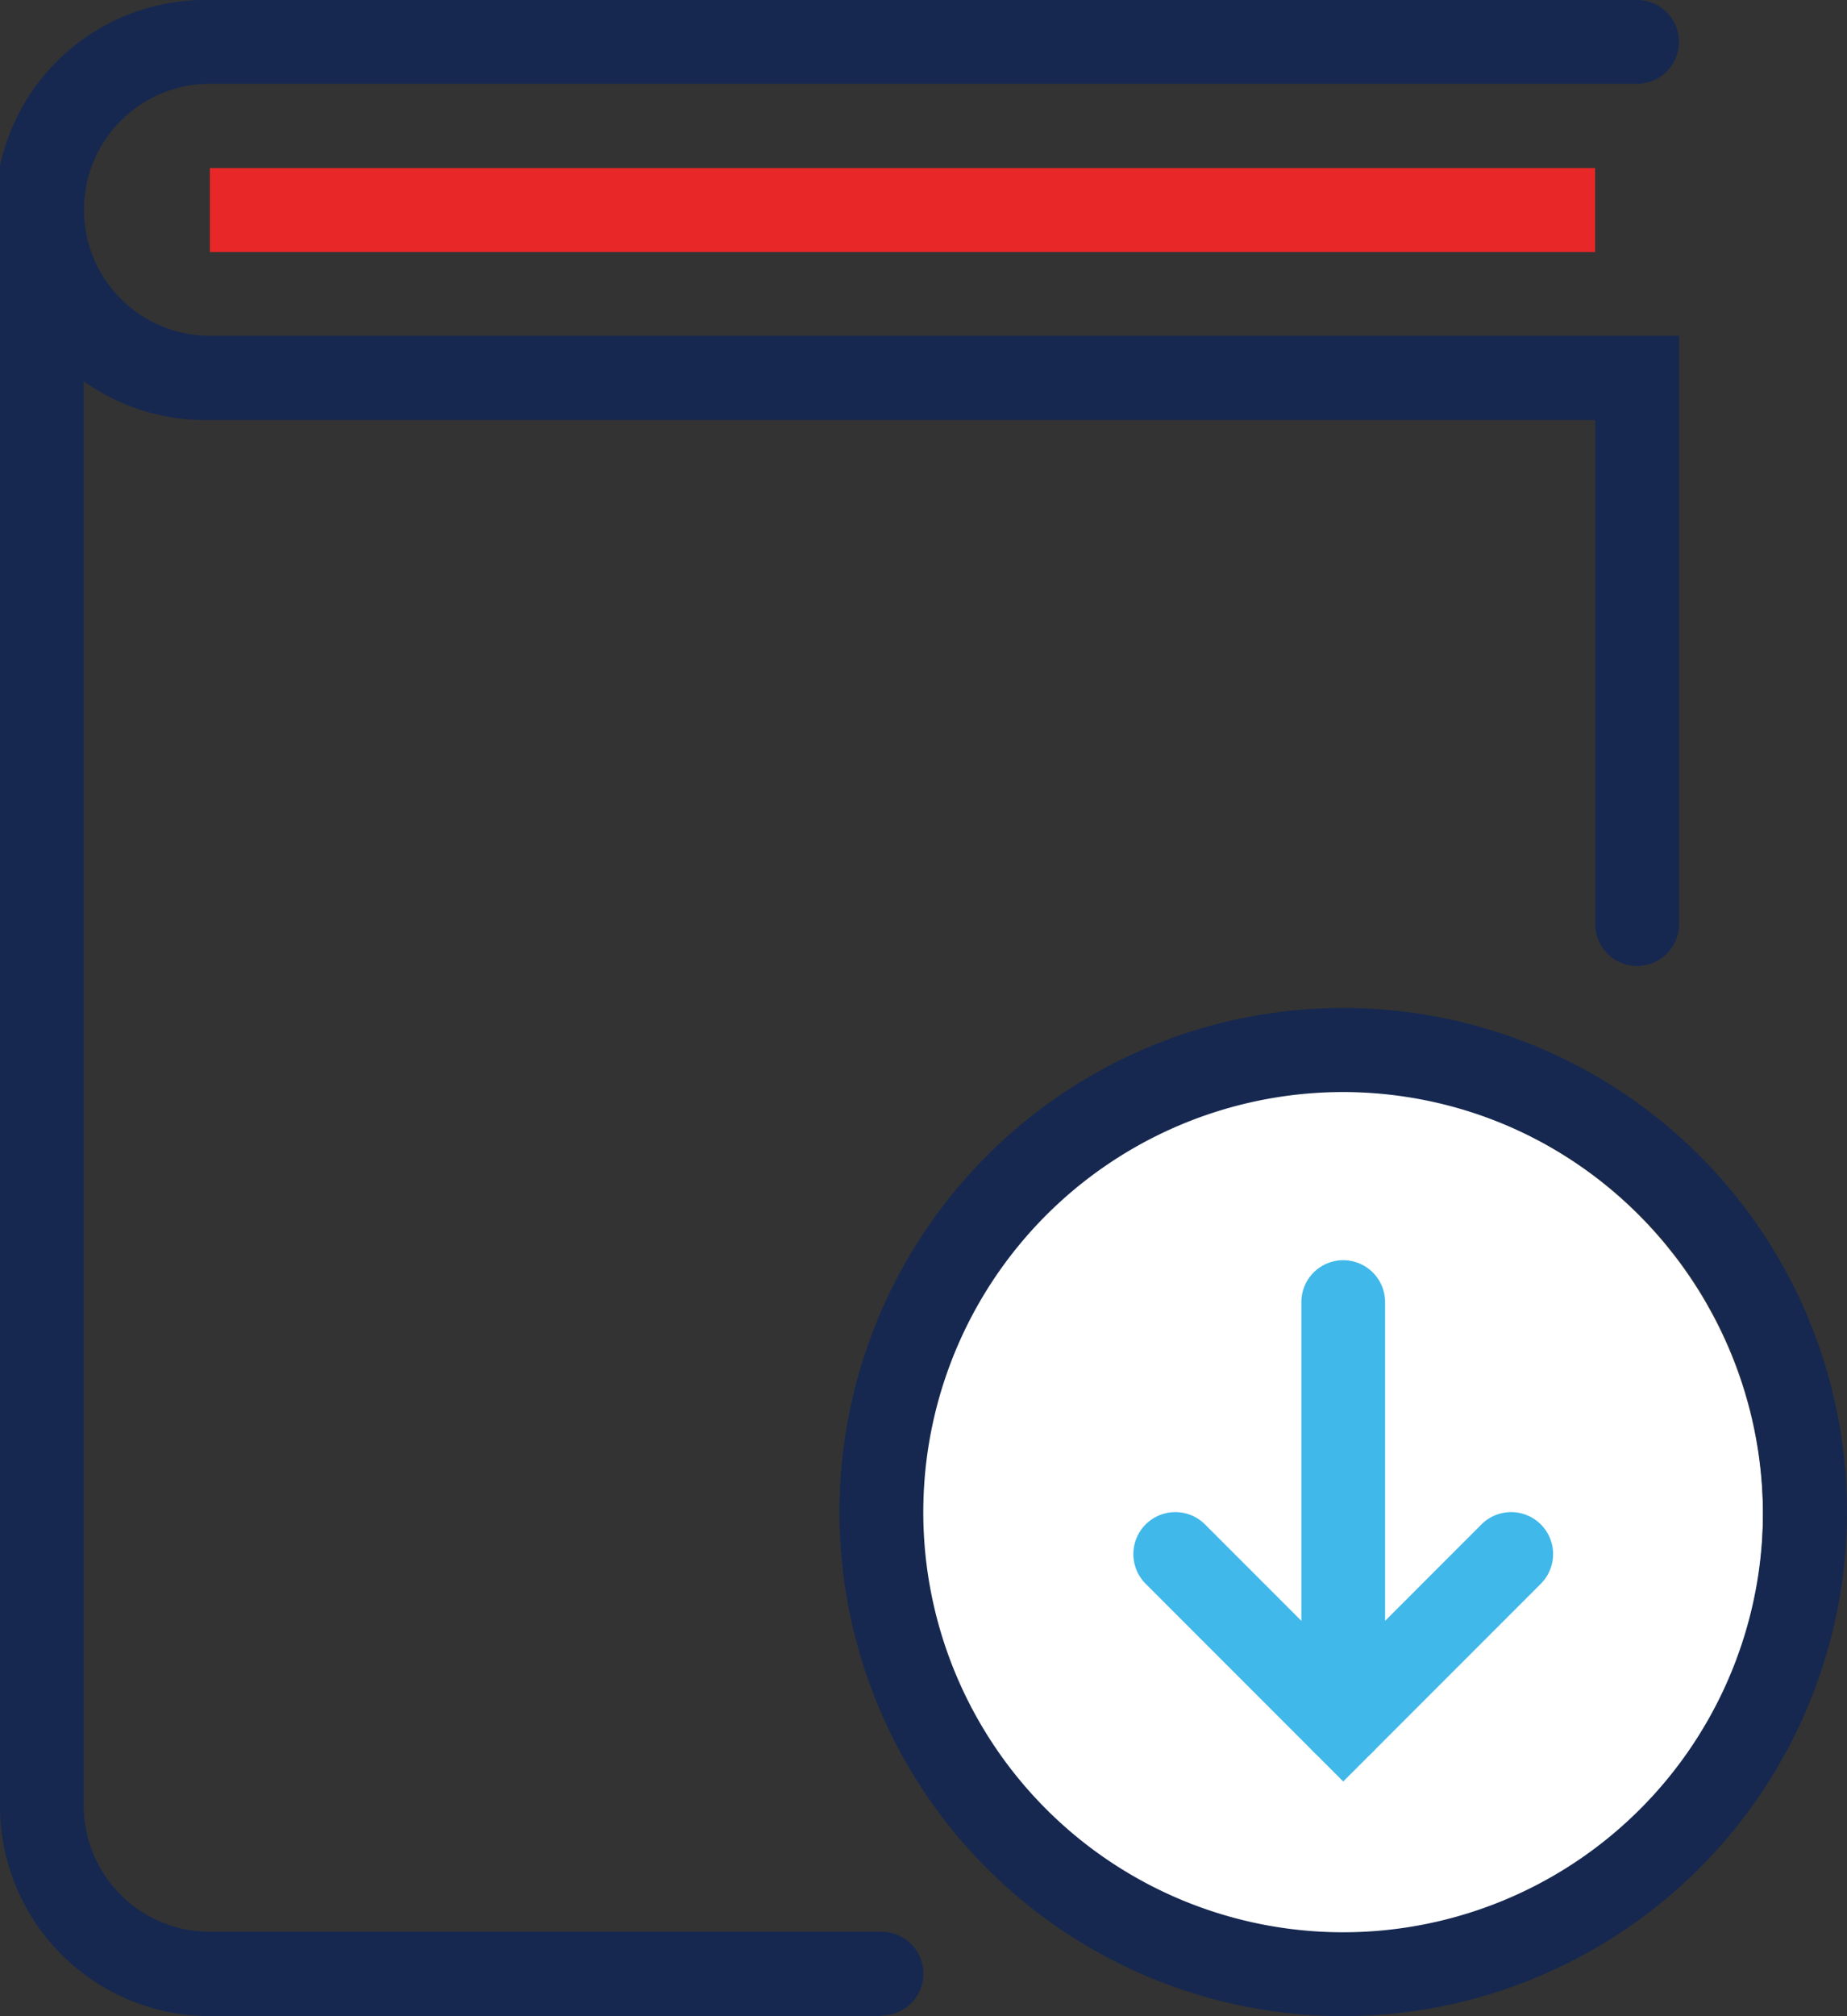
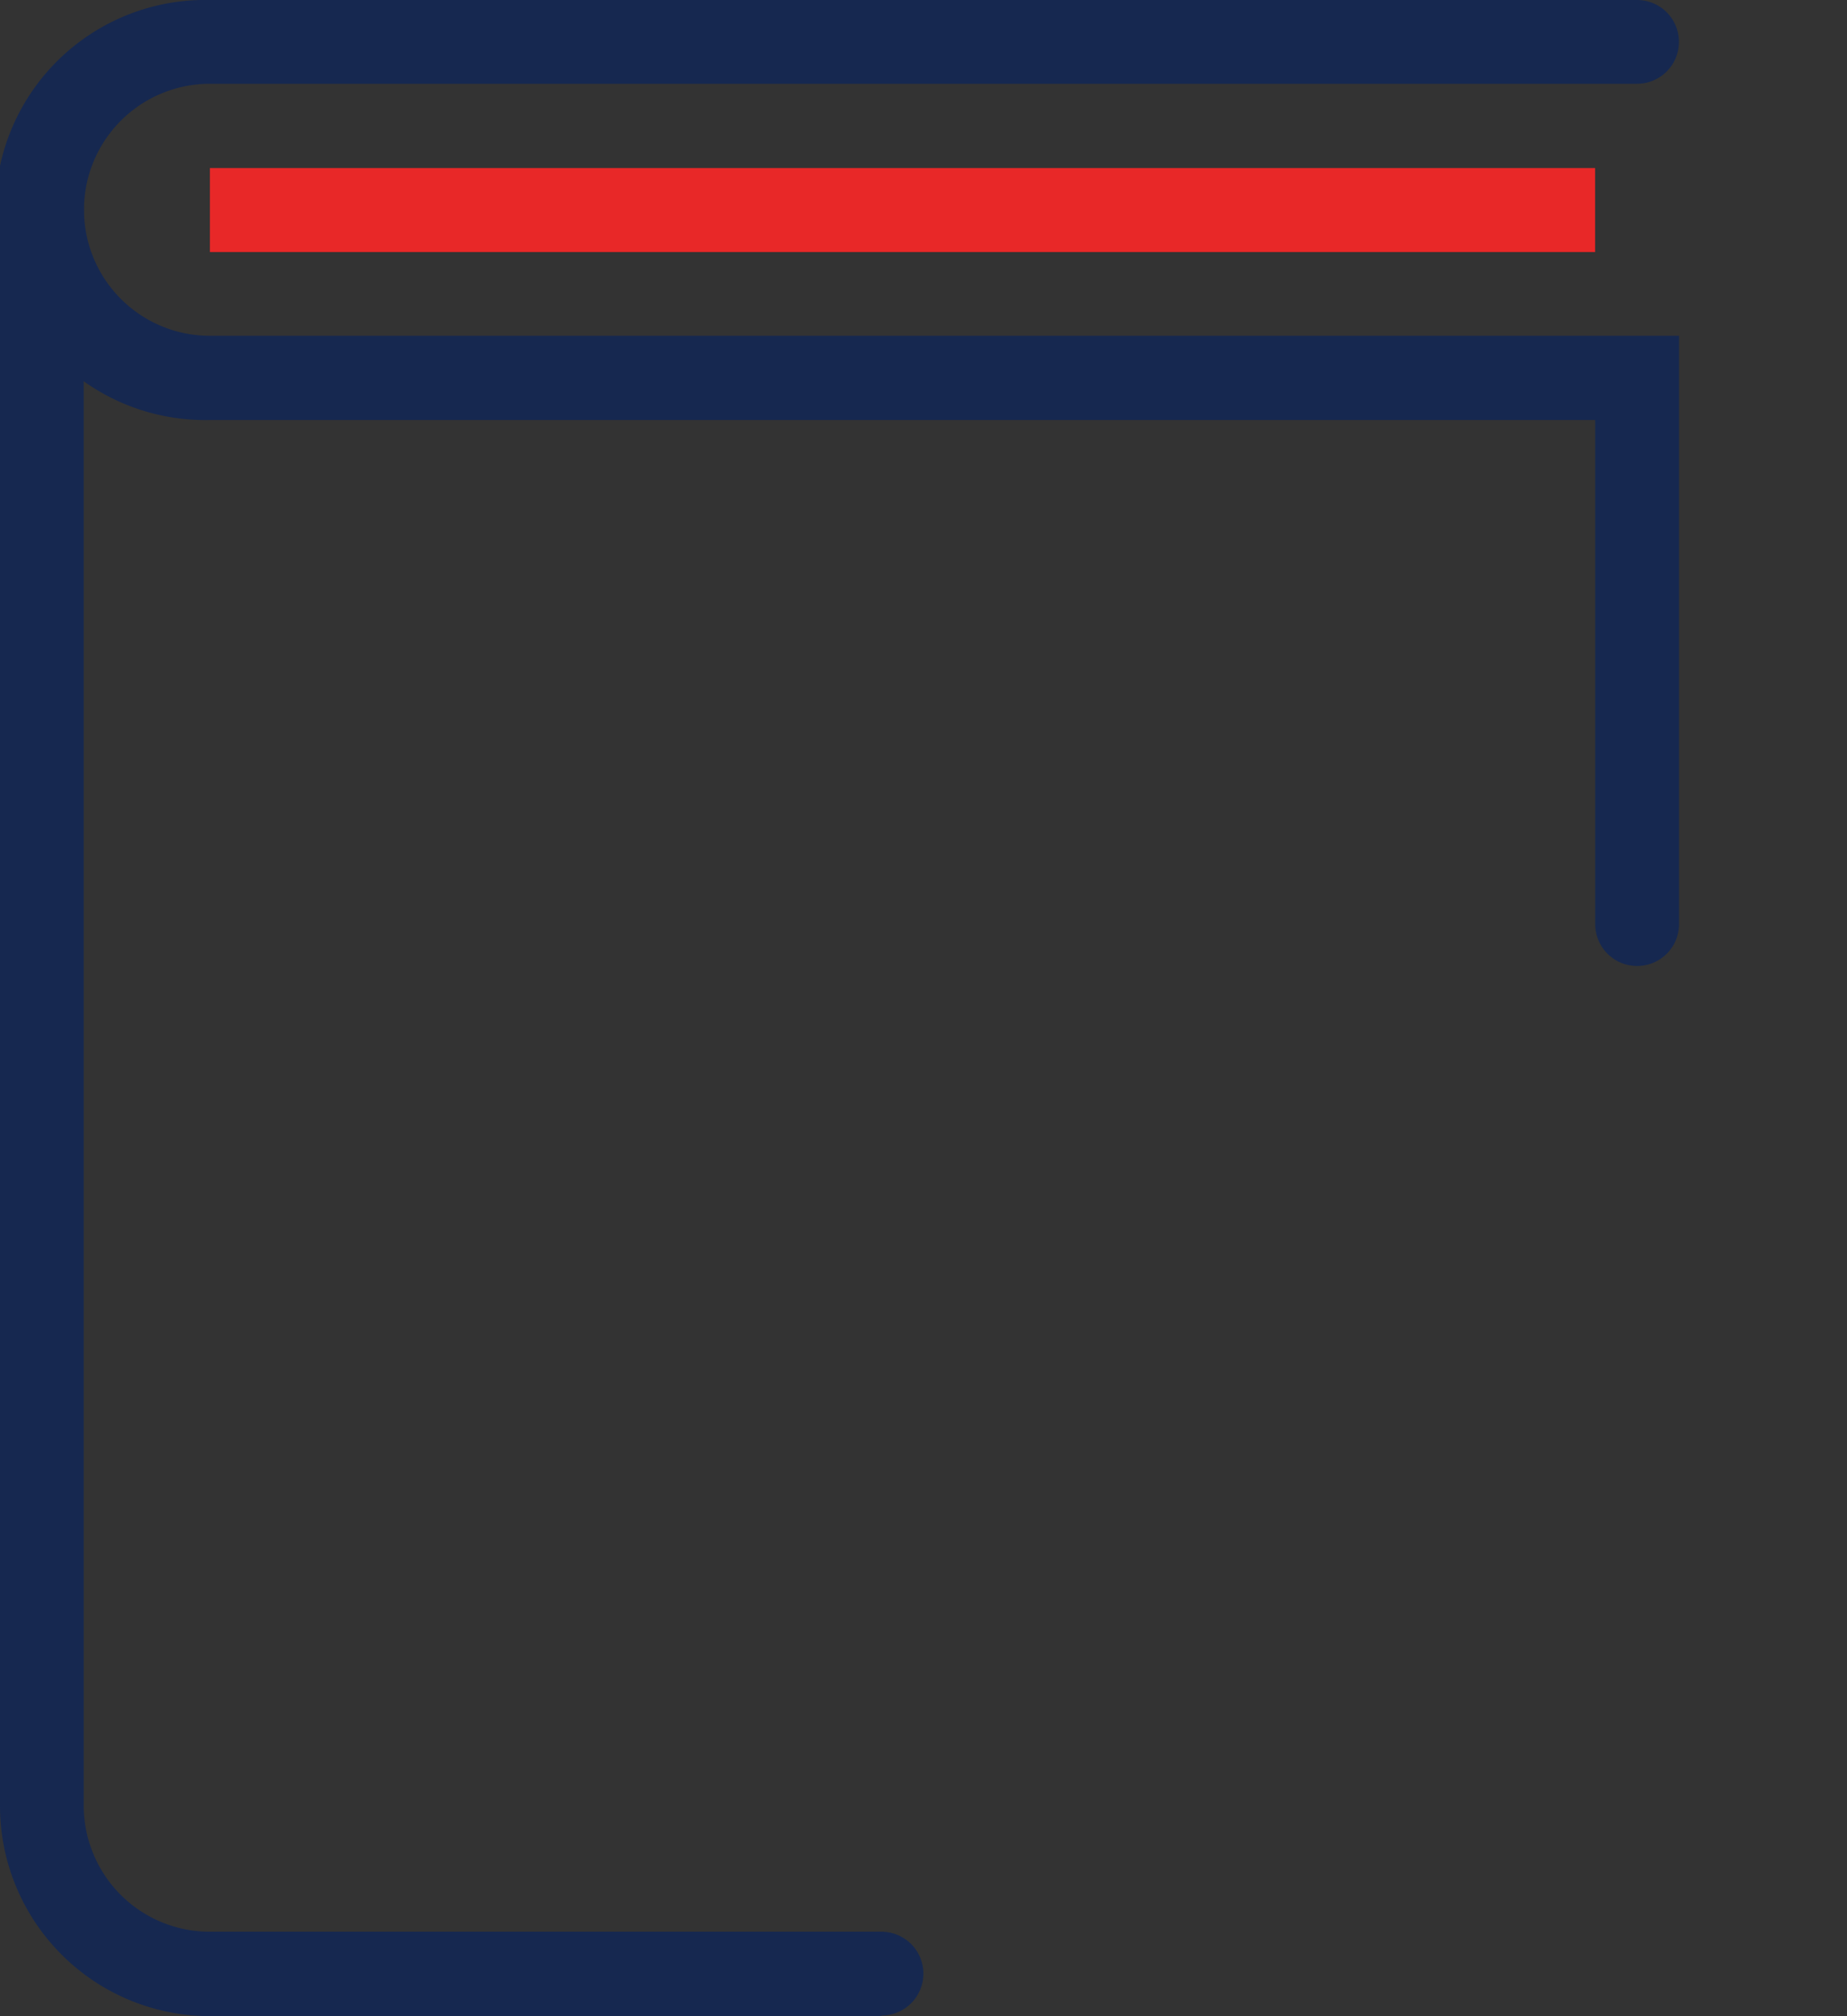
<svg xmlns="http://www.w3.org/2000/svg" id="Layer_1" data-name="Layer 1" viewBox="0 0 176.5 192.54">
  <rect x="0" y="0" width="176.5" height="192.54" fill="#333333" stroke="none" />
  <defs>
    <style>.cls-1{fill:#162850;}.cls-2{fill:#fff;}.cls-3{fill:#40b8e9;}.cls-4{fill:#e82828;}</style>
  </defs>
  <path class="cls-1" d="M96.61,195.59H32.43a20.08,20.08,0,0,1-20.06-20.06V23.11a4,4,0,1,1,8,0V175.53a12.05,12.05,0,0,0,12,12H96.61a4,4,0,1,1,0,8Z" transform="translate(-12.37 -3.05)" />
  <path class="cls-1" d="M168.81,95.3a4,4,0,0,1-4-4V43.16H32.43a20.06,20.06,0,1,1,0-40.11H168.81a4,4,0,0,1,0,8H32.43a12,12,0,1,0,0,24.07H172.82V91.29A4,4,0,0,1,168.81,95.3Z" transform="translate(-12.37 -3.05)" />
-   <circle class="cls-2" cx="127.9" cy="144.7" r="40.57" />
-   <path class="cls-1" d="M140.73,195.59a48.14,48.14,0,1,1,48.14-48.14A48.19,48.19,0,0,1,140.73,195.59Zm0-88.25a40.12,40.12,0,1,0,40.11,40.11A40.16,40.16,0,0,0,140.73,107.34Z" transform="translate(-12.37 -3.05)" />
-   <path class="cls-3" d="M140.73,171.52a4,4,0,0,1-4-4V127.4a4,4,0,0,1,8,0v40.11A4,4,0,0,1,140.73,171.52Z" transform="translate(-12.37 -3.05)" />
-   <path class="cls-3" d="M140.73,173.18,121.85,154.3a4,4,0,0,1,5.67-5.67l13.21,13.21,13.21-13.21a4,4,0,0,1,5.67,5.67Z" transform="translate(-12.37 -3.05)" />
  <rect class="cls-4" x="20.06" y="16.05" width="132.37" height="8.02" />
</svg>